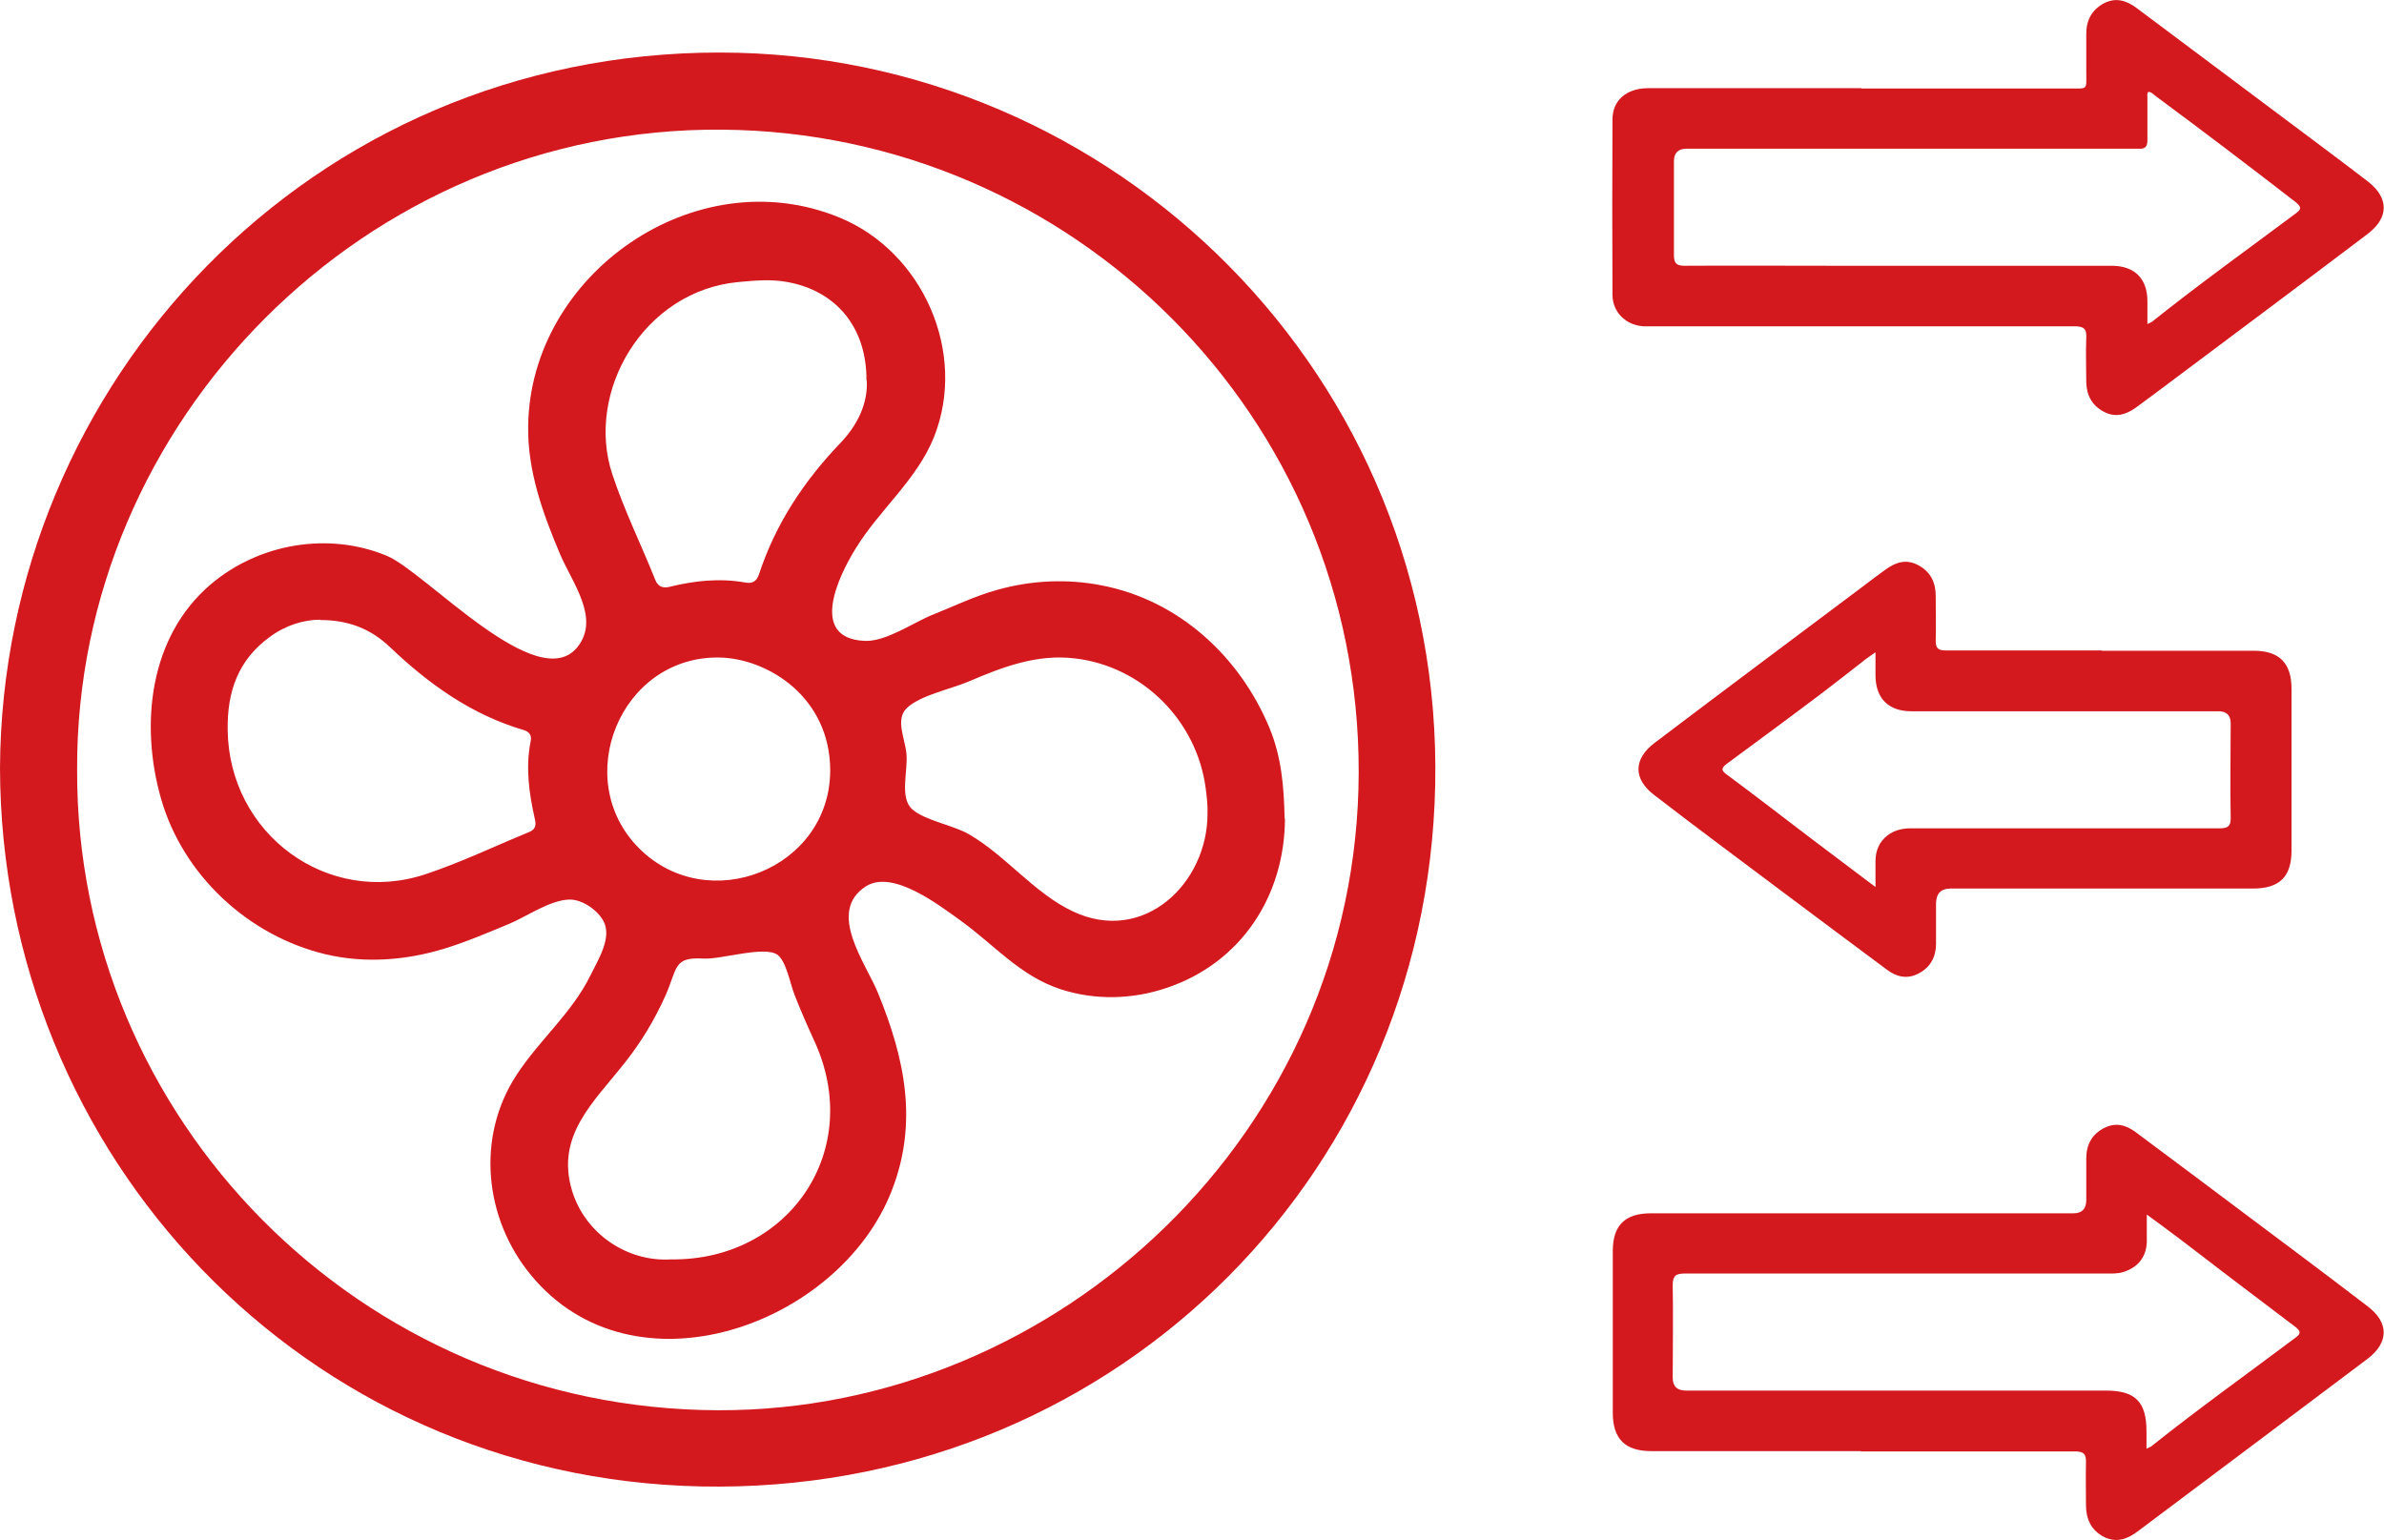
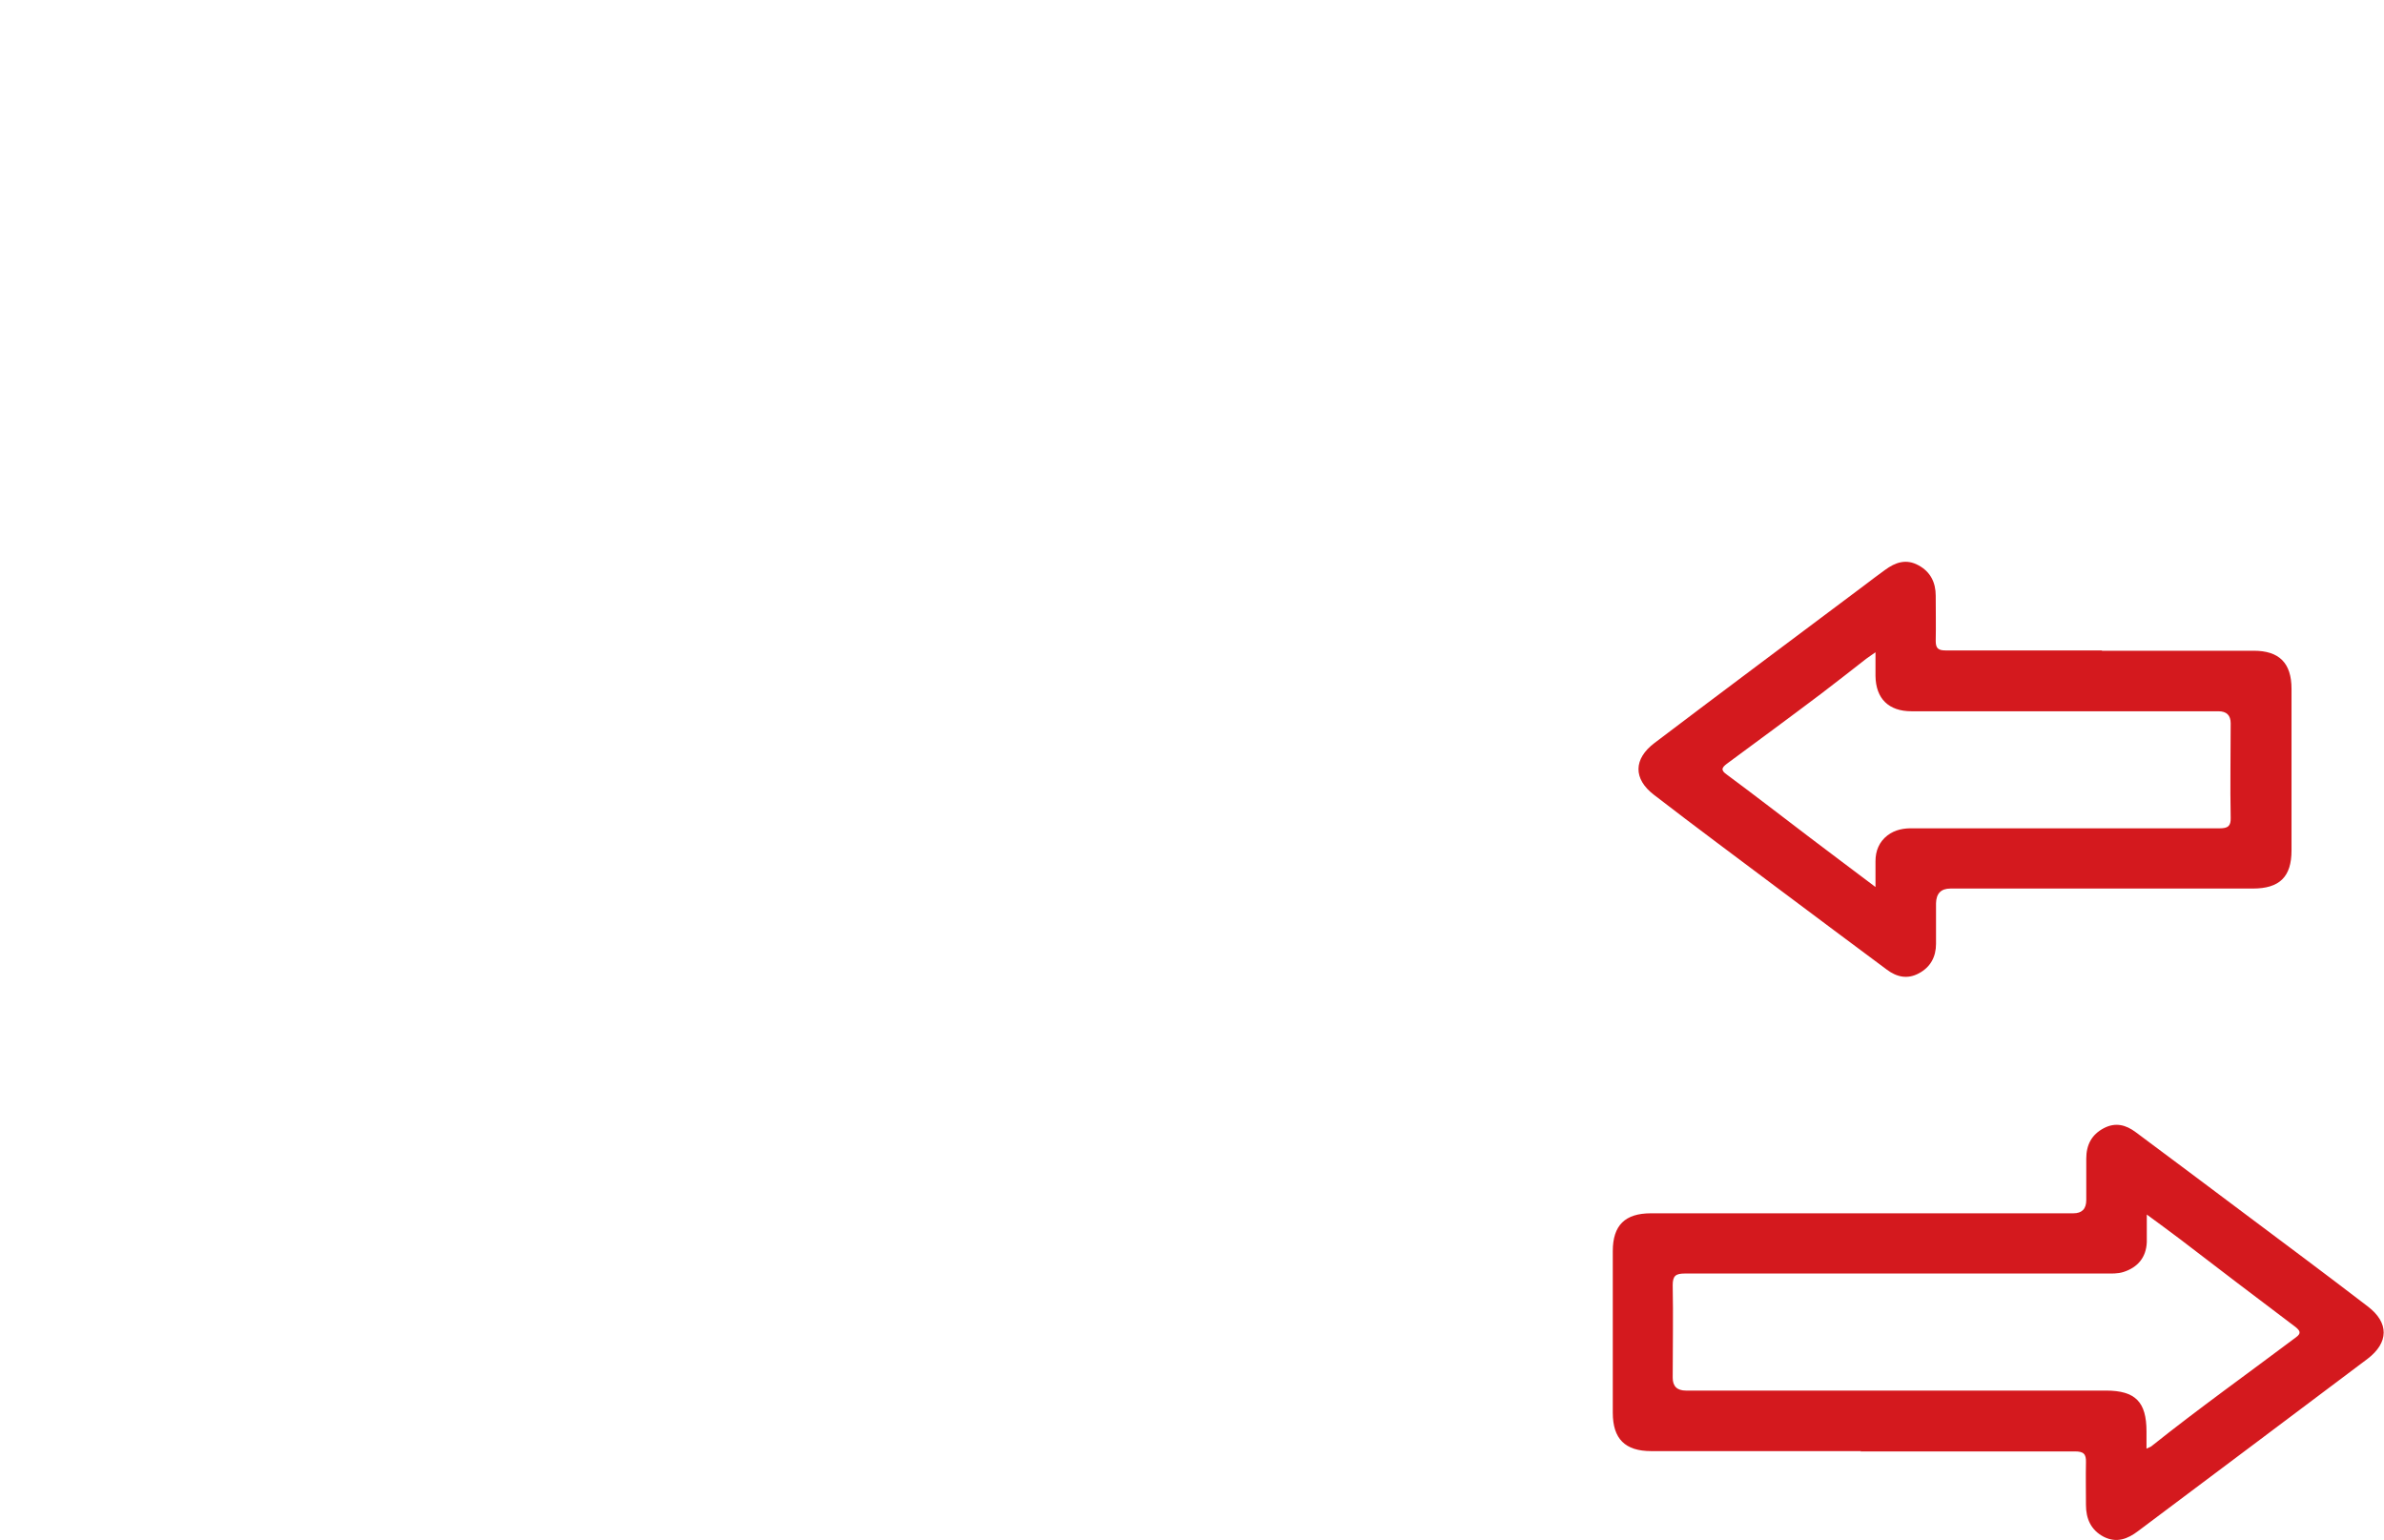
<svg xmlns="http://www.w3.org/2000/svg" id="Capa_1" data-name="Capa 1" viewBox="0 0 77.59 50.11">
  <defs>
    <style>
      .cls-1 {
        fill: #d4191e;
      }
    </style>
  </defs>
-   <path class="cls-1" d="M0,25C.06,12.46,10.11,1.7,23.43,1.71c12.86.01,23.56,10.56,23.28,23.85-.27,12.97-10.78,23.09-23.89,22.82C9.87,48.11.03,37.59,0,25ZM2.51,25.04c-.05,11.33,9.18,20.83,20.87,20.86,11.08.03,20.81-9.07,20.84-20.75.03-11.6-9.33-20.84-20.72-20.93-11.63-.09-21.03,9.51-20.99,20.82Z" />
-   <path class="cls-1" d="M60.59,2.88c2.26,0,4.51,0,6.77,0,.61,0,.54.06.54-.55,0-.41,0-.82,0-1.23,0-.44.18-.78.57-.99.38-.2.72-.1,1.04.13,1.43,1.07,2.86,2.14,4.29,3.21,1.09.82,2.19,1.63,3.27,2.46.69.54.68,1.18-.02,1.71-2.14,1.62-4.3,3.23-6.45,4.84-.36.27-.72.54-1.09.81-.32.23-.67.33-1.04.13-.38-.2-.56-.53-.57-.96,0-.48-.02-.96,0-1.44.02-.32-.1-.38-.4-.38-4.54,0-9.09,0-13.63,0-.13,0-.26,0-.39,0-.56-.04-.99-.45-1-1.01-.01-1.91-.01-3.81,0-5.72,0-.63.46-1.01,1.14-1.02,2.19,0,4.37,0,6.56,0,.13,0,.26,0,.39,0ZM69.88,10.55c.08-.04.12-.05.15-.07,1.54-1.23,3.13-2.37,4.71-3.55.18-.13.14-.21-.01-.34-1.51-1.17-3.04-2.33-4.58-3.47-.07-.05-.13-.13-.23-.13-.05.05-.03.12-.03.17,0,.47,0,.94,0,1.41,0,.19-.07.28-.26.27-.1,0-.2,0-.3,0-4.81,0-9.63,0-14.44,0q-.41,0-.41.41c0,1.01,0,2.03,0,3.04,0,.27.07.36.35.36,1.6-.01,3.21,0,4.81,0,3.03,0,6.06,0,9.09,0,.74,0,1.16.42,1.16,1.15,0,.23,0,.46,0,.74Z" />
  <path class="cls-1" d="M60.57,47.23c-2.28,0-4.55,0-6.83,0-.85,0-1.25-.4-1.25-1.25,0-1.75,0-3.51,0-5.26,0-.84.4-1.23,1.24-1.23,4.58,0,9.17,0,13.75,0q.42,0,.42-.43c0-.45,0-.9,0-1.35,0-.44.17-.78.57-.99.38-.2.72-.11,1.04.13,1.17.87,2.33,1.74,3.49,2.61,1.36,1.02,2.72,2.03,4.06,3.06.7.53.69,1.18-.01,1.71-2.48,1.87-4.97,3.73-7.46,5.6-.34.26-.7.4-1.12.19-.42-.22-.58-.59-.58-1.04,0-.46-.01-.92,0-1.38.01-.28-.08-.36-.36-.36-2.33,0-4.66,0-6.98,0ZM69.87,39.53c0,.35,0,.63,0,.9-.02.49-.29.82-.76.97-.19.06-.38.05-.57.05-4.57,0-9.13,0-13.7,0-.3,0-.4.07-.4.38.02,1,0,2.01,0,3.01q0,.42.43.42c4.56,0,9.11,0,13.67,0,.96,0,1.32.37,1.32,1.33,0,.18,0,.35,0,.56.08-.04.12-.05.15-.07,1.54-1.23,3.14-2.37,4.71-3.55.18-.13.15-.21-.01-.34-1.26-.95-2.51-1.9-3.76-2.86-.34-.26-.69-.51-1.08-.8Z" />
-   <path class="cls-1" d="M68.41,21.18c1.65,0,3.29,0,4.94,0,.83,0,1.23.4,1.23,1.24,0,1.75,0,3.51,0,5.26,0,.86-.39,1.24-1.26,1.24-3.28,0-6.56,0-9.84,0q-.46,0-.47.48c0,.44,0,.88,0,1.32,0,.42-.18.76-.56.96-.37.2-.72.12-1.04-.12-1.16-.86-2.32-1.73-3.47-2.59-1.37-1.03-2.75-2.05-4.11-3.1-.68-.52-.67-1.17.02-1.69,2.27-1.72,4.55-3.42,6.83-5.13.22-.17.45-.34.67-.5.34-.25.69-.37,1.09-.15.39.21.56.56.56.99,0,.49.01.98,0,1.47,0,.24.08.31.32.31,1.7,0,3.39,0,5.09,0ZM61.04,28.89c0-.34,0-.6,0-.86,0-.34.12-.63.39-.84.25-.19.54-.24.85-.23,3.32,0,6.64,0,9.96,0,.27,0,.37-.07.36-.35-.02-1.02,0-2.05,0-3.07q0-.39-.4-.39c-3.33,0-6.66,0-9.99,0-.74,0-1.16-.41-1.17-1.15,0-.24,0-.47,0-.77-.14.1-.22.15-.3.21-.49.38-.98.77-1.47,1.14-1.02.77-2.04,1.52-3.07,2.28-.17.13-.2.21,0,.35.92.68,1.82,1.38,2.73,2.07.68.51,1.36,1.03,2.11,1.59Z" />
-   <path class="cls-1" d="M41.82,26.62c0,2.54-1.43,4.73-3.87,5.54-1.1.37-2.31.4-3.42.04-1.33-.43-2.17-1.45-3.27-2.24-.71-.51-2.21-1.67-3.08-1.11-1.29.83.01,2.51.4,3.48.87,2.13,1.31,4.21.44,6.43-1.71,4.38-8.4,6.8-11.74,2.74-1.52-1.84-1.79-4.49-.47-6.51.74-1.14,1.79-2,2.4-3.23.26-.53.73-1.26.42-1.8-.21-.37-.72-.71-1.14-.68-.63.04-1.35.55-1.92.79-.7.29-1.4.59-2.12.81-1.25.38-2.58.48-3.85.18-2.52-.6-4.65-2.58-5.36-5.07-.69-2.42-.38-5.28,1.63-6.98,1.56-1.32,3.82-1.71,5.72-.92,1.27.53,4.94,4.61,6.22,2.95.72-.93-.19-2.08-.58-3-.56-1.32-1.06-2.7-1.04-4.16.05-4.95,5.44-8.73,10.13-6.8,2.71,1.11,4.17,4.39,3.08,7.14-.56,1.4-1.77,2.36-2.55,3.63-.54.87-1.56,2.94.31,3.01.69.02,1.57-.6,2.19-.85.7-.28,1.38-.61,2.1-.81,1.1-.31,2.27-.37,3.39-.15,2.52.48,4.51,2.31,5.48,4.65.38.92.47,1.88.49,2.96ZM28.2,12.38c.01-1.72-.98-2.91-2.57-3.2-.53-.1-1.07-.05-1.6,0-3.09.29-4.99,3.58-4.1,6.26.39,1.18.94,2.29,1.4,3.44.09.22.25.27.46.22.81-.2,1.63-.29,2.47-.14.22.04.36-.03.44-.26.54-1.65,1.47-3.05,2.66-4.29.57-.6.89-1.3.85-2.03ZM10.42,20.17c-.52,0-1.11.17-1.64.56-1.03.75-1.39,1.78-1.37,3.03.04,3.38,3.25,5.76,6.45,4.69,1.14-.38,2.22-.9,3.34-1.36.21-.08.26-.21.21-.42-.19-.84-.31-1.68-.14-2.54.04-.19-.03-.31-.23-.37-1.7-.5-3.09-1.5-4.35-2.7-.6-.57-1.31-.88-2.27-.88ZM21.84,40.99c3.84.05,6.33-3.57,4.64-7.16-.22-.48-.43-.96-.62-1.45-.13-.32-.27-1.09-.55-1.3-.41-.31-1.84.15-2.4.12-1-.06-.85.29-1.25,1.2-.35.78-.78,1.5-1.31,2.17-1.01,1.29-2.28,2.38-1.73,4.19.42,1.38,1.78,2.32,3.22,2.23ZM39.3,26.47c.01-.23-.02-.52-.06-.82-.29-2.19-2.05-3.96-4.25-4.22-1.23-.15-2.34.27-3.46.75-.56.24-1.58.45-2.01.86-.39.36-.07.99-.02,1.48.06.58-.24,1.45.2,1.83.42.36,1.33.51,1.83.8,1.21.7,2.13,1.92,3.38,2.51,2.31,1.1,4.4-.91,4.39-3.19ZM27.02,25.08c0-2.39-2.03-3.65-3.61-3.68-3.22-.05-4.85,3.97-2.61,6.21,2.24,2.24,6.21.67,6.22-2.53Z" />
+   <path class="cls-1" d="M68.41,21.18c1.65,0,3.29,0,4.94,0,.83,0,1.23.4,1.23,1.24,0,1.75,0,3.51,0,5.26,0,.86-.39,1.24-1.26,1.24-3.28,0-6.56,0-9.84,0q-.46,0-.47.48c0,.44,0,.88,0,1.32,0,.42-.18.76-.56.96-.37.2-.72.12-1.04-.12-1.16-.86-2.32-1.73-3.47-2.59-1.37-1.03-2.75-2.05-4.11-3.1-.68-.52-.67-1.17.02-1.69,2.27-1.72,4.55-3.42,6.83-5.13.22-.17.45-.34.67-.5.34-.25.69-.37,1.09-.15.39.21.56.56.56.99,0,.49.01.98,0,1.47,0,.24.08.31.32.31,1.7,0,3.39,0,5.09,0M61.04,28.89c0-.34,0-.6,0-.86,0-.34.12-.63.39-.84.25-.19.54-.24.85-.23,3.32,0,6.64,0,9.96,0,.27,0,.37-.07.36-.35-.02-1.02,0-2.05,0-3.07q0-.39-.4-.39c-3.33,0-6.66,0-9.99,0-.74,0-1.16-.41-1.17-1.15,0-.24,0-.47,0-.77-.14.1-.22.15-.3.21-.49.38-.98.77-1.47,1.14-1.02.77-2.04,1.52-3.07,2.28-.17.13-.2.21,0,.35.92.68,1.82,1.38,2.73,2.07.68.51,1.36,1.03,2.11,1.59Z" />
</svg>